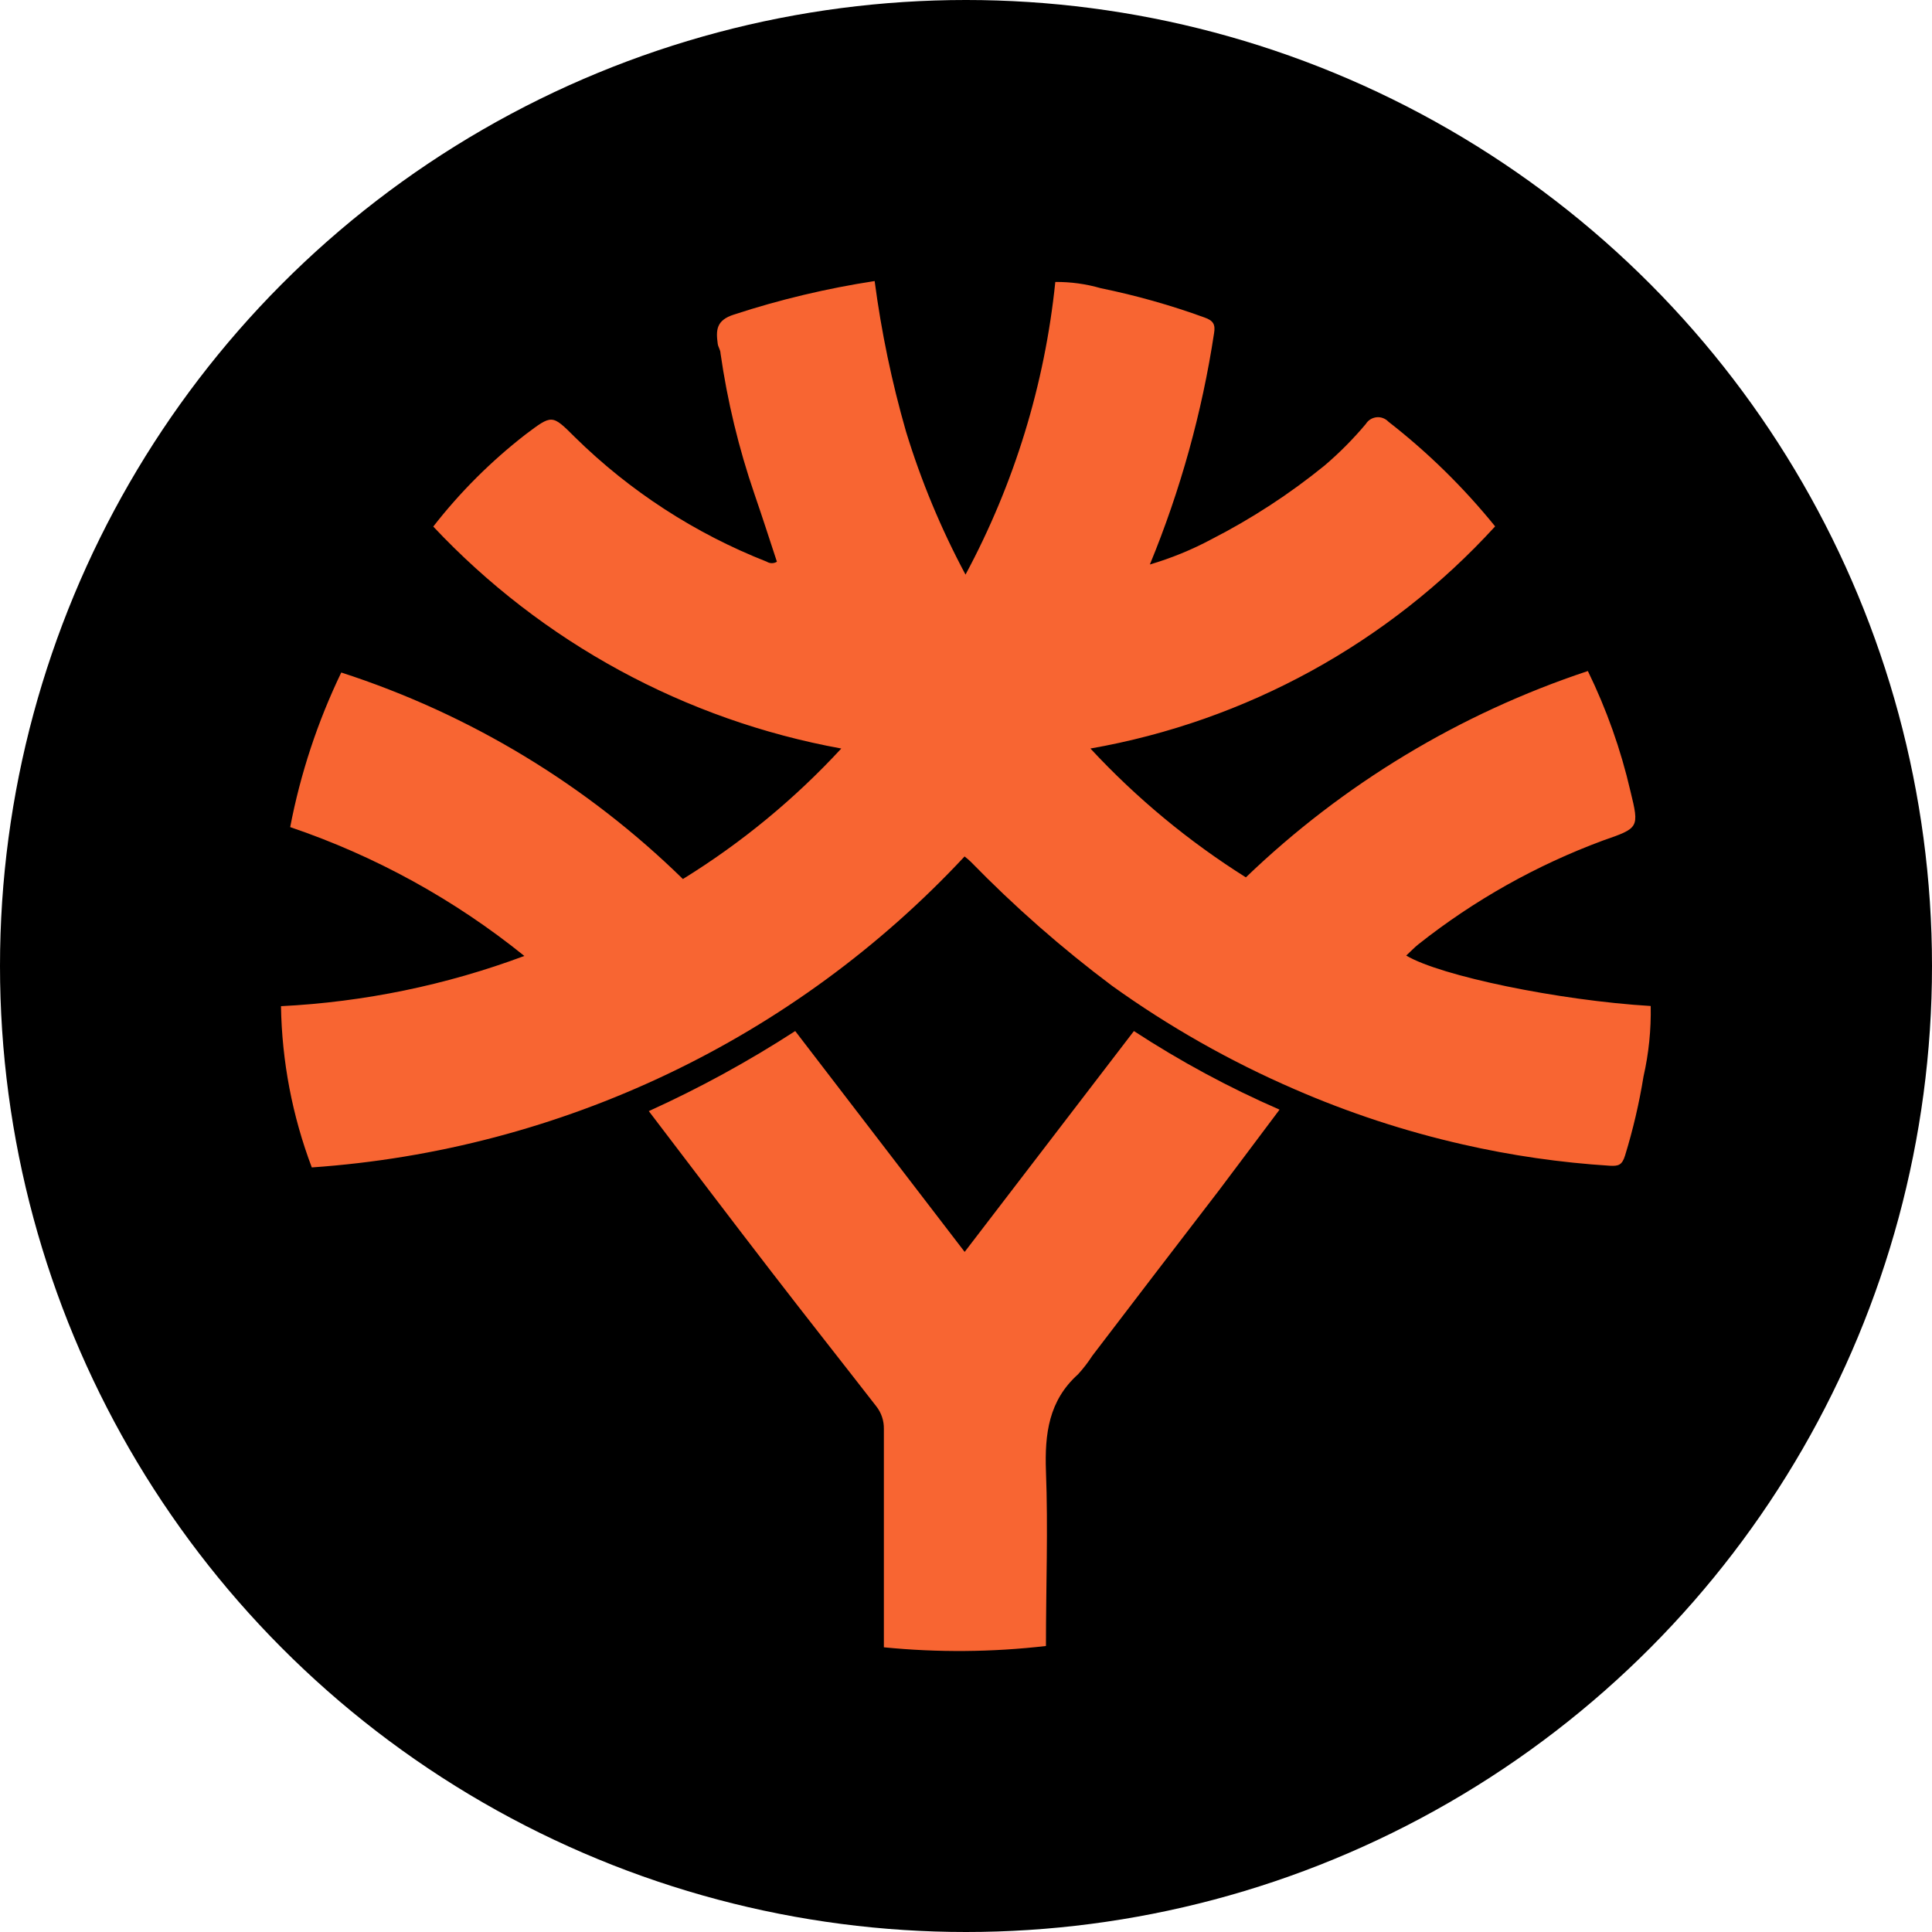
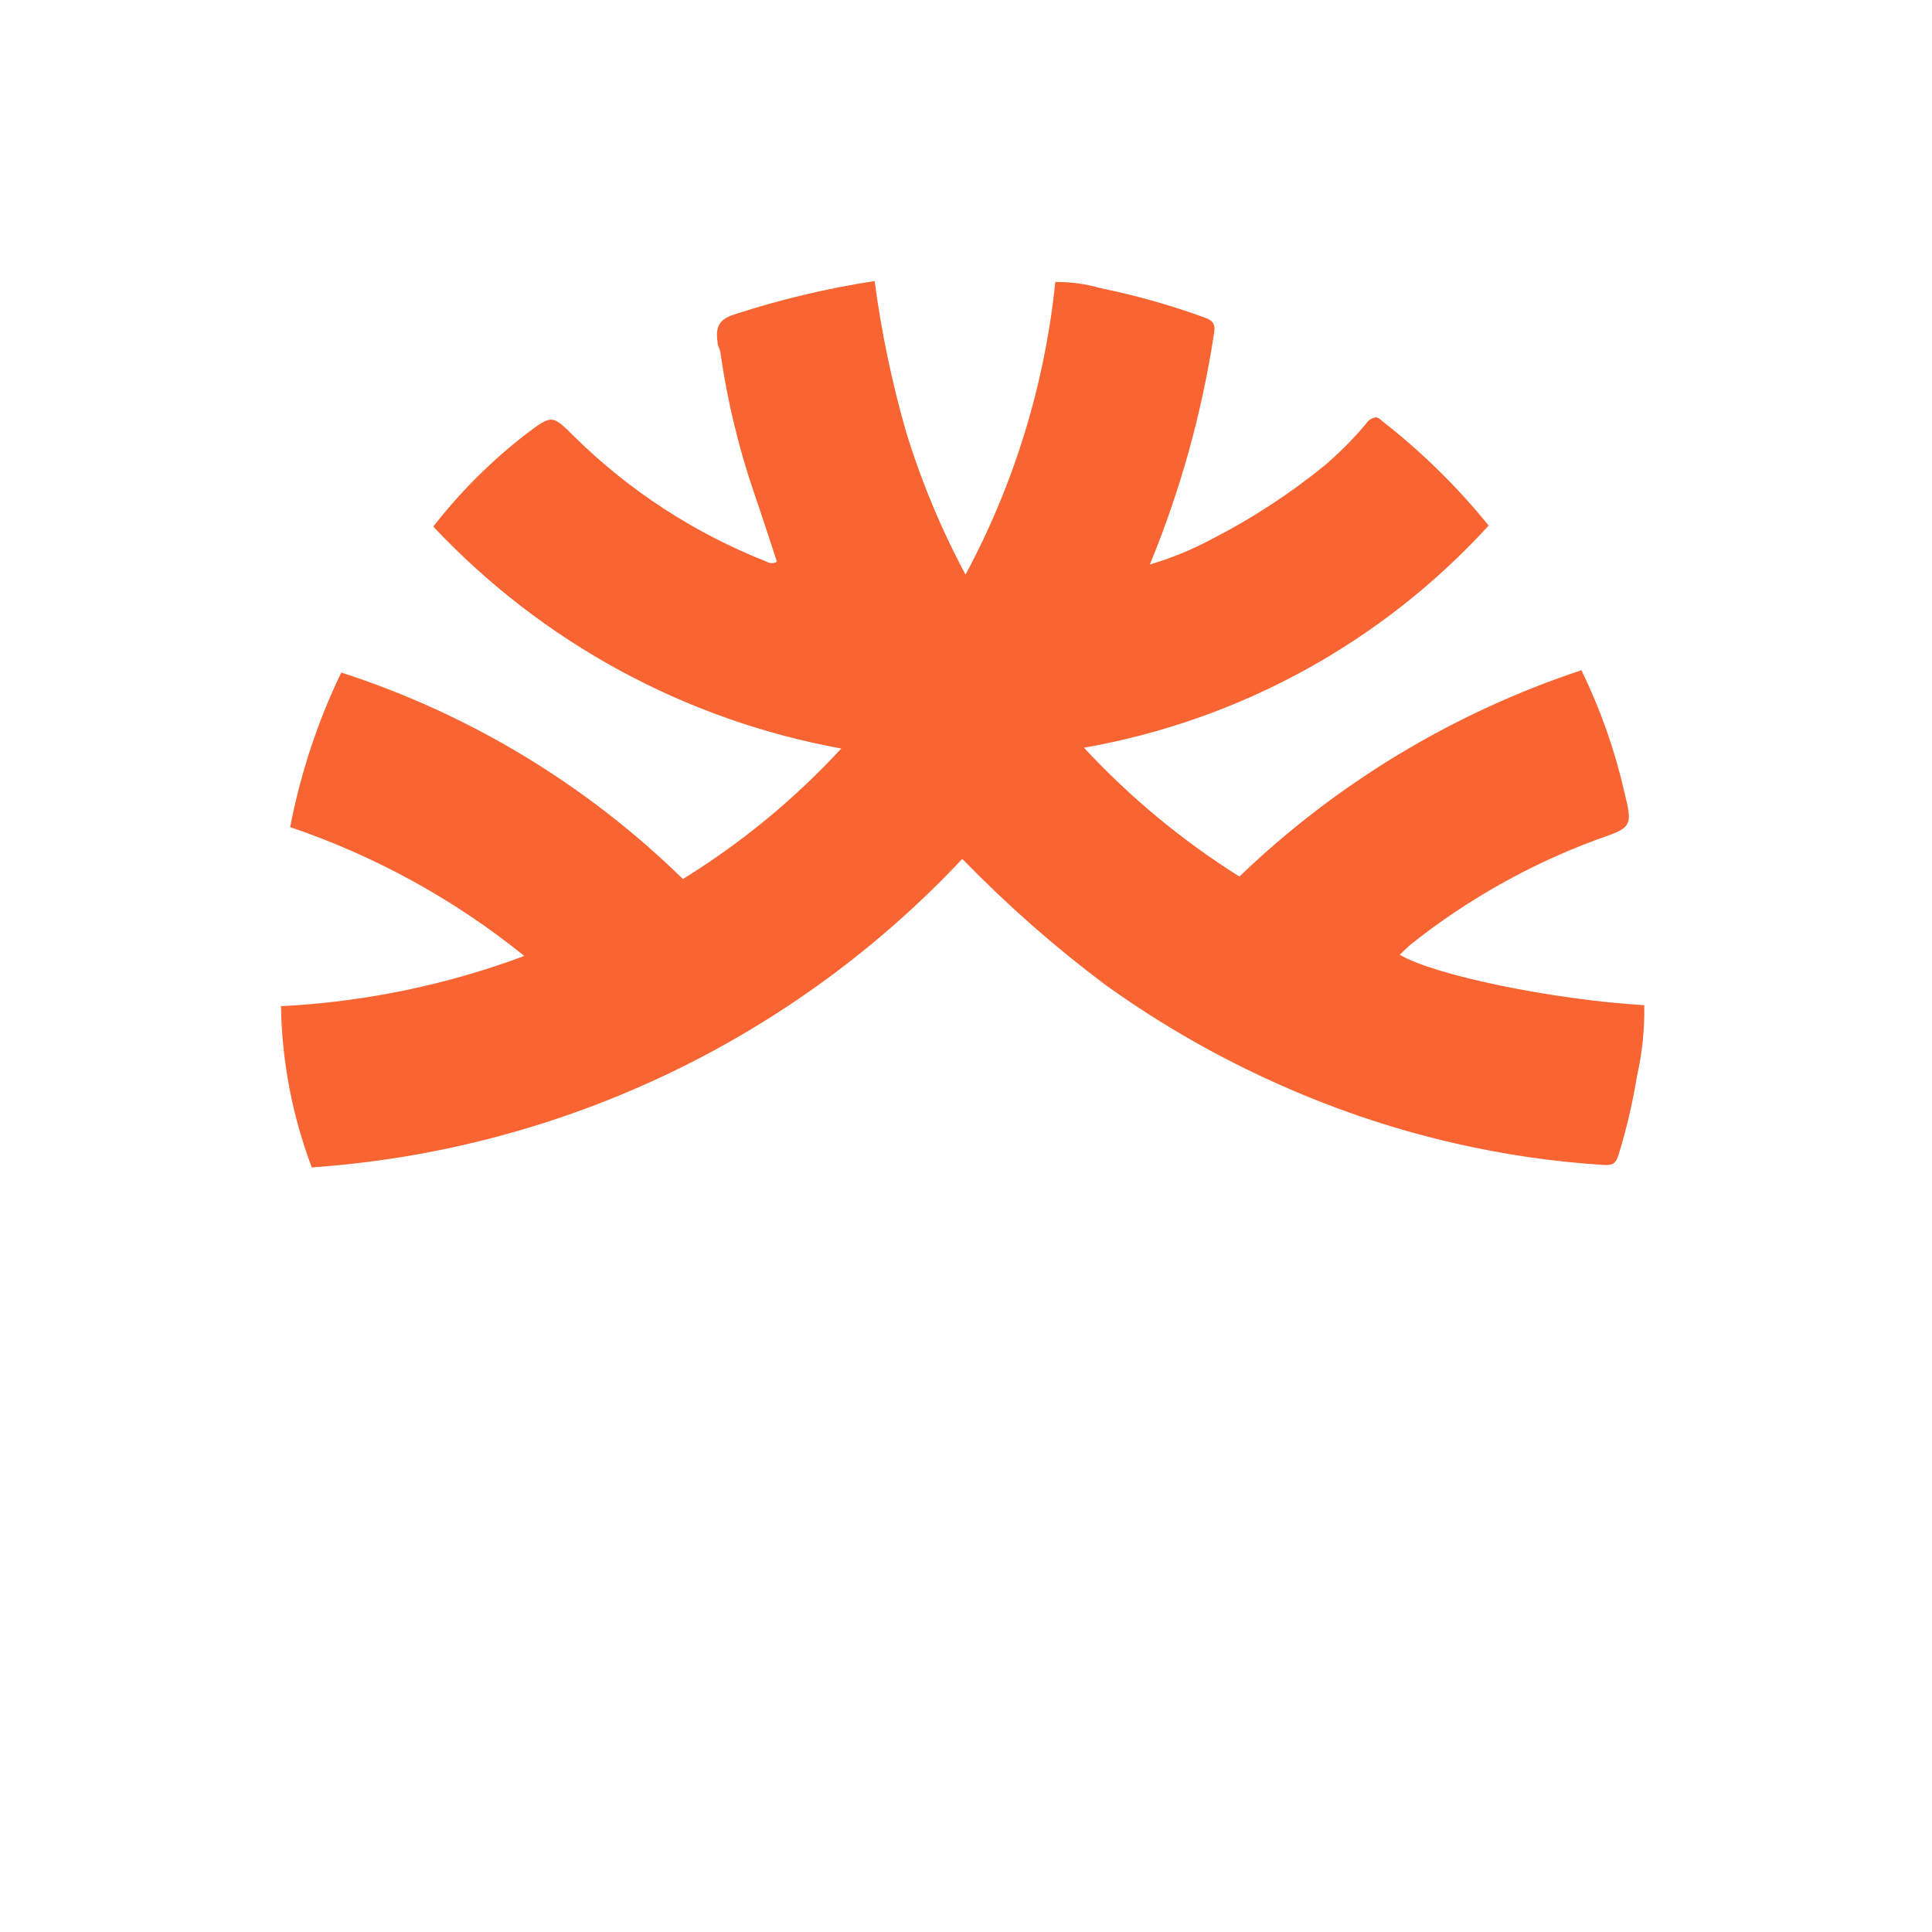
<svg xmlns="http://www.w3.org/2000/svg" fill="none" height="55" viewBox="0 0 55 55" width="55">
-   <circle cx="27.5" cy="27.5" fill="#000" r="27.5" />
  <g fill="#f86532">
-     <path d="m22.638 29.352 4.824 6.287 4.818-6.287c1.317.86 2.704 1.609 4.146 2.237l-1.722 2.295c-1.204 1.565-2.407 3.137-3.611 4.716-.12.186-.255.361-.404.524-.835.749-.95 1.698-.913 2.756.063 1.635 0 3.275 0 4.978-1.532.177-3.079.19-4.614.037v-2.688c0-1.174 0-2.353 0-3.532.004-.231-.072-.457-.215-.639-.997-1.284-2.005-2.557-2.997-3.846-1.16-1.504-2.309-3.023-3.48-4.559 1.444-.655 2.837-1.417 4.168-2.279z" />
-     <path d="m27.462 24.379c-4.846 5.198-11.49 8.364-18.586 8.855-.555-1.468-.851-3.021-.877-4.59 2.369-.119 4.706-.601 6.928-1.43-1.988-1.605-4.245-2.847-6.666-3.668.292-1.524.781-3.003 1.454-4.401 3.654 1.182 6.983 3.195 9.726 5.879 1.665-1.028 3.182-2.278 4.509-3.715-4.45-.81-8.521-3.025-11.616-6.319.762-.979 1.644-1.859 2.624-2.62.761-.571.75-.582 1.412.079 1.562 1.536 3.419 2.74 5.459 3.542.043.027.093.041.144.041.051 0 .101-.014.144-.041-.21-.639-.42-1.289-.64-1.928-.447-1.303-.771-2.645-.966-4.008 0-.089-.068-.178-.079-.267-.052-.388-.047-.671.462-.833 1.306-.427 2.646-.746 4.005-.954.191 1.447.489 2.878.892 4.281.431 1.41.999 2.776 1.695 4.076 1.388-2.584 2.257-5.414 2.556-8.331.439-.004.875.056 1.296.178 1.002.205 1.988.483 2.95.833.257.089.315.204.273.451-.343 2.259-.957 4.468-1.827 6.581.607-.179 1.195-.419 1.753-.718 1.143-.585 2.221-1.287 3.217-2.096.424-.361.818-.758 1.176-1.184.033-.053.077-.099.13-.132.053-.033.113-.054.175-.061s.126.001.184.023c.059.022.112.056.155.102 1.124.874 2.144 1.875 3.039 2.981-3.034 3.322-7.086 5.546-11.521 6.324 1.308 1.41 2.796 2.643 4.425 3.668 2.766-2.658 6.093-4.665 9.736-5.874.532 1.091.939 2.239 1.212 3.421.257 1.048.241 1.048-.782 1.404-1.894.702-3.666 1.697-5.249 2.95-.121.094-.231.215-.352.325.976.582 4.341 1.278 6.96 1.436.013.675-.055 1.349-.205 2.007-.123.76-.298 1.511-.525 2.248-.084.278-.194.304-.425.293-1.414-.089-2.818-.292-4.199-.608-1.641-.373-3.244-.9-4.787-1.572-1.833-.793-3.575-1.781-5.196-2.945-1.43-1.071-2.774-2.252-4.021-3.531-.057-.054-.116-.104-.178-.152z" />
+     <path d="m27.462 24.379c-4.846 5.198-11.49 8.364-18.586 8.855-.555-1.468-.851-3.021-.877-4.59 2.369-.119 4.706-.601 6.928-1.43-1.988-1.605-4.245-2.847-6.666-3.668.292-1.524.781-3.003 1.454-4.401 3.654 1.182 6.983 3.195 9.726 5.879 1.665-1.028 3.182-2.278 4.509-3.715-4.45-.81-8.521-3.025-11.616-6.319.762-.979 1.644-1.859 2.624-2.62.761-.571.75-.582 1.412.079 1.562 1.536 3.419 2.74 5.459 3.542.043.027.093.041.144.041.051 0 .101-.014.144-.041-.21-.639-.42-1.289-.64-1.928-.447-1.303-.771-2.645-.966-4.008 0-.089-.068-.178-.079-.267-.052-.388-.047-.671.462-.833 1.306-.427 2.646-.746 4.005-.954.191 1.447.489 2.878.892 4.281.431 1.41.999 2.776 1.695 4.076 1.388-2.584 2.257-5.414 2.556-8.331.439-.004.875.056 1.296.178 1.002.205 1.988.483 2.95.833.257.089.315.204.273.451-.343 2.259-.957 4.468-1.827 6.581.607-.179 1.195-.419 1.753-.718 1.143-.585 2.221-1.287 3.217-2.096.424-.361.818-.758 1.176-1.184.033-.053.077-.099.13-.132.053-.033.113-.054.175-.061c.059.022.112.056.155.102 1.124.874 2.144 1.875 3.039 2.981-3.034 3.322-7.086 5.546-11.521 6.324 1.308 1.41 2.796 2.643 4.425 3.668 2.766-2.658 6.093-4.665 9.736-5.874.532 1.091.939 2.239 1.212 3.421.257 1.048.241 1.048-.782 1.404-1.894.702-3.666 1.697-5.249 2.95-.121.094-.231.215-.352.325.976.582 4.341 1.278 6.96 1.436.013.675-.055 1.349-.205 2.007-.123.76-.298 1.511-.525 2.248-.084.278-.194.304-.425.293-1.414-.089-2.818-.292-4.199-.608-1.641-.373-3.244-.9-4.787-1.572-1.833-.793-3.575-1.781-5.196-2.945-1.43-1.071-2.774-2.252-4.021-3.531-.057-.054-.116-.104-.178-.152z" />
  </g>
</svg>